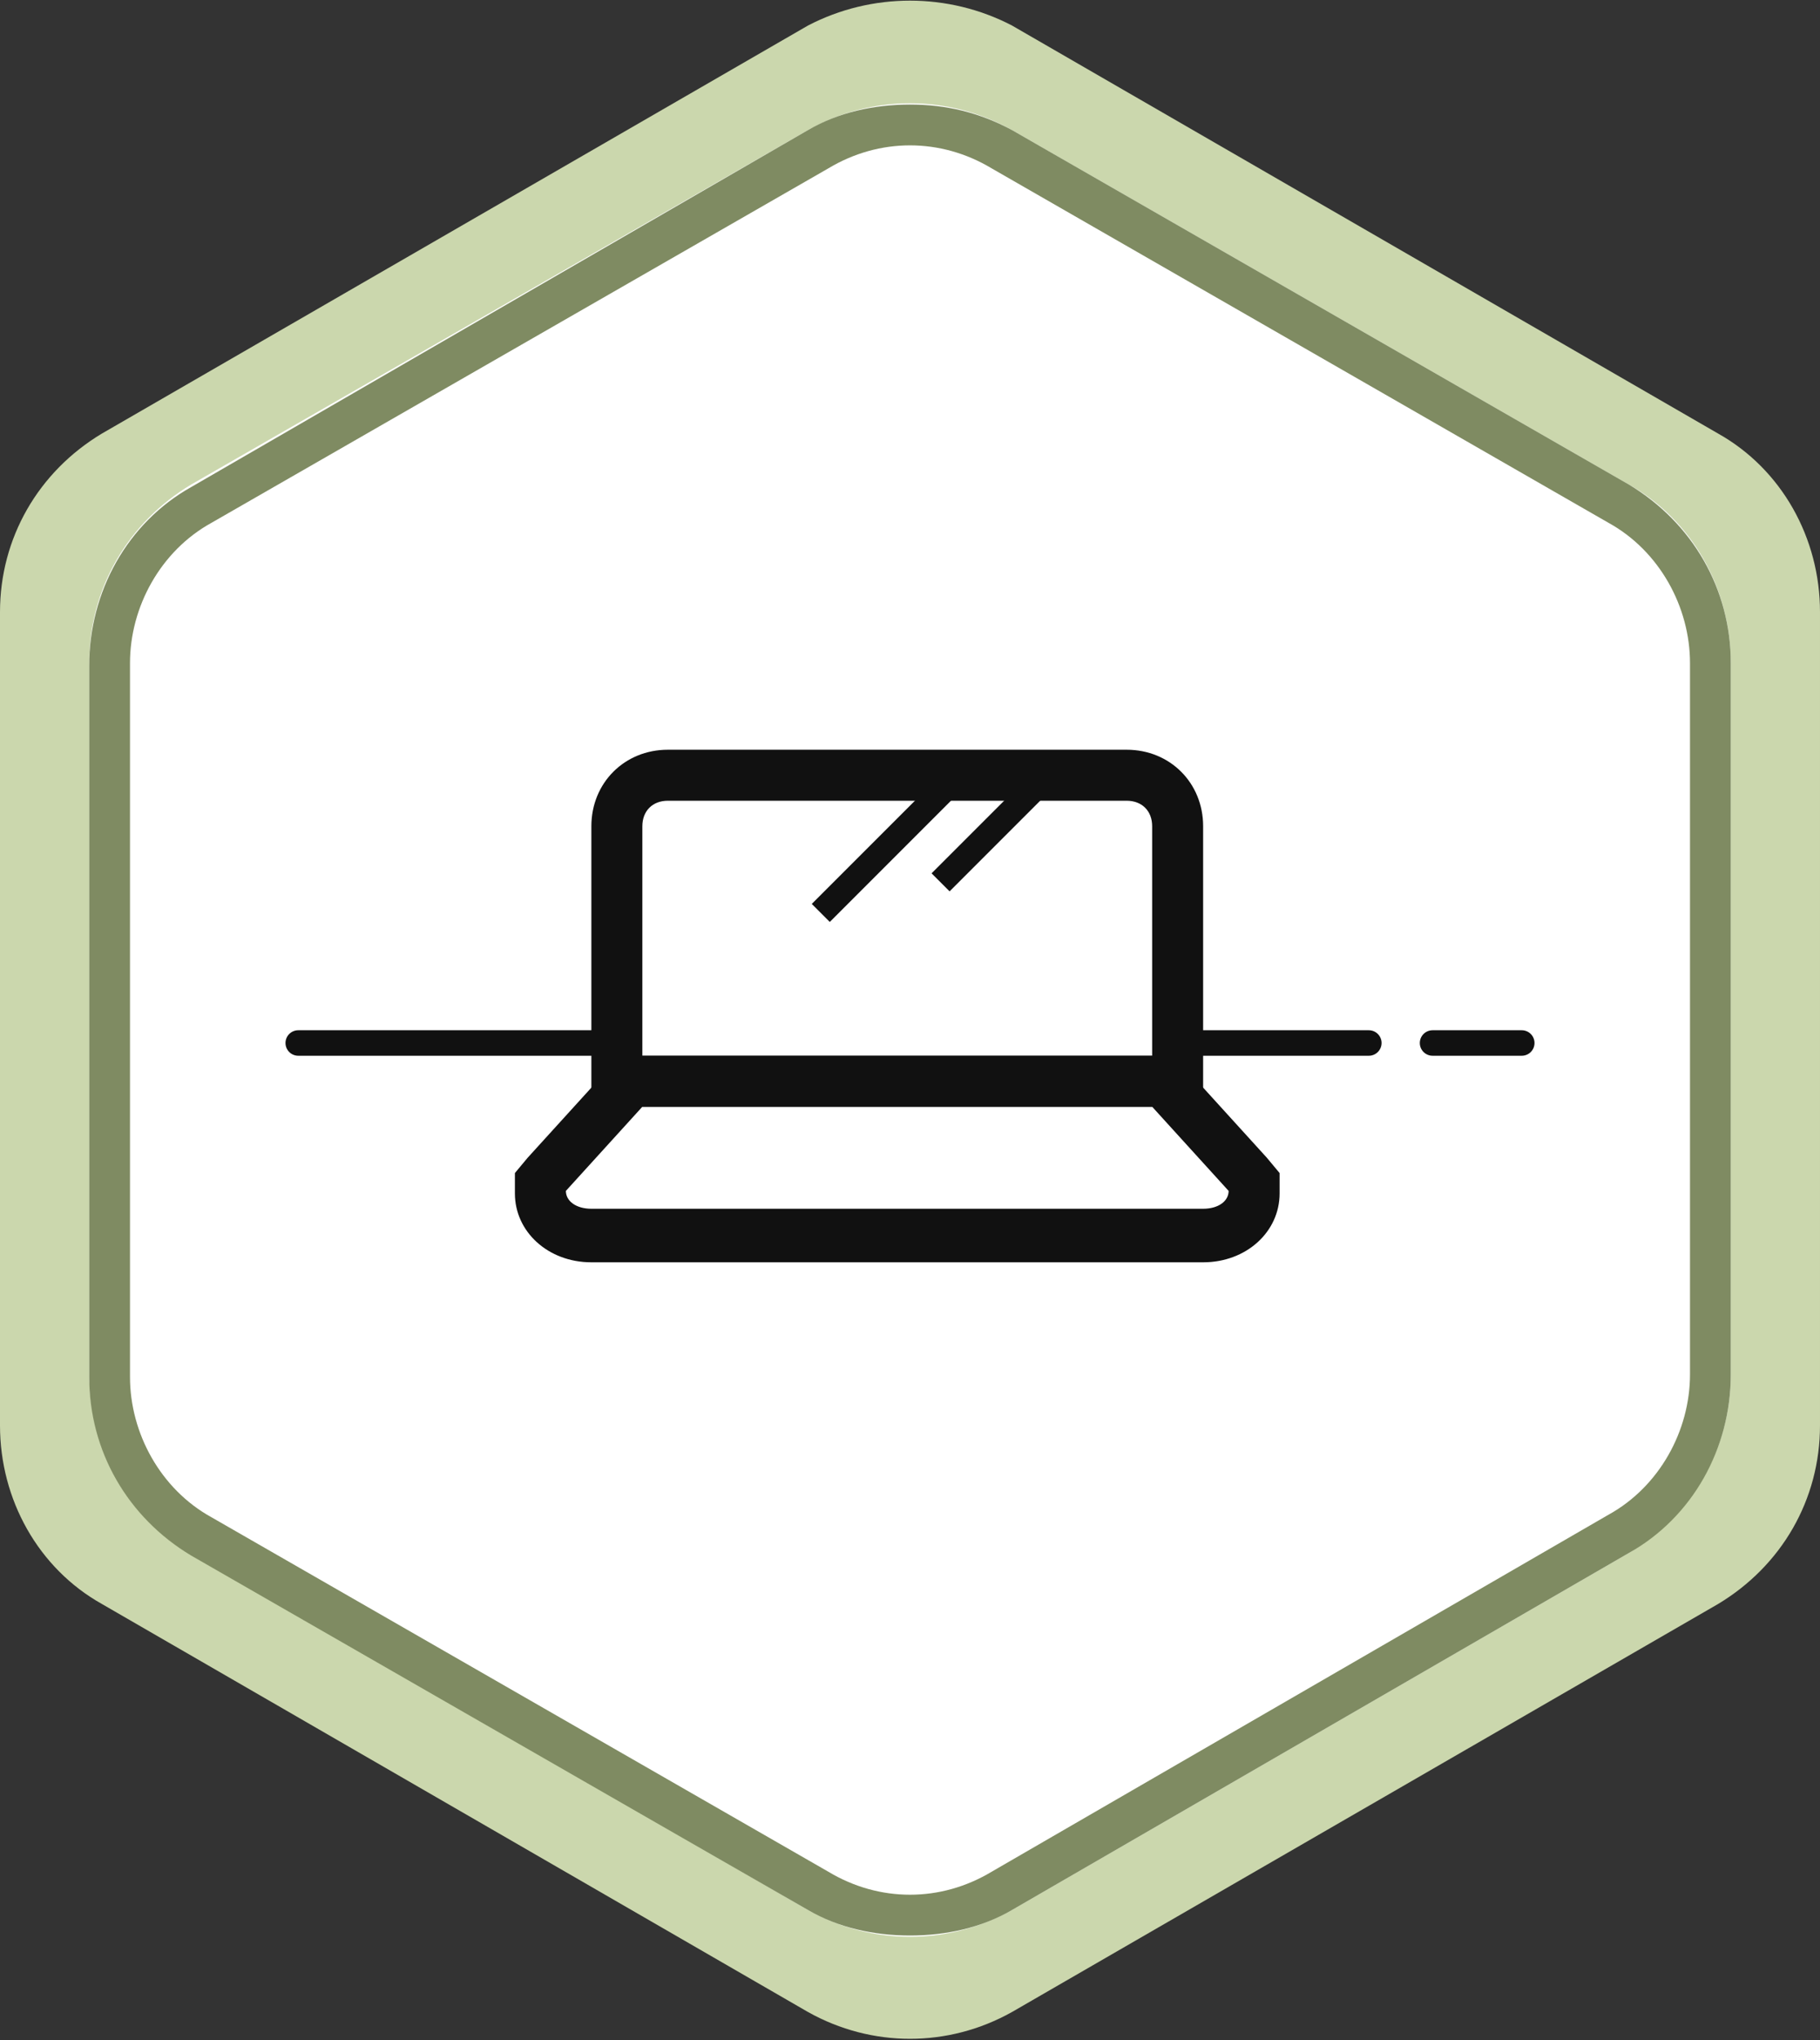
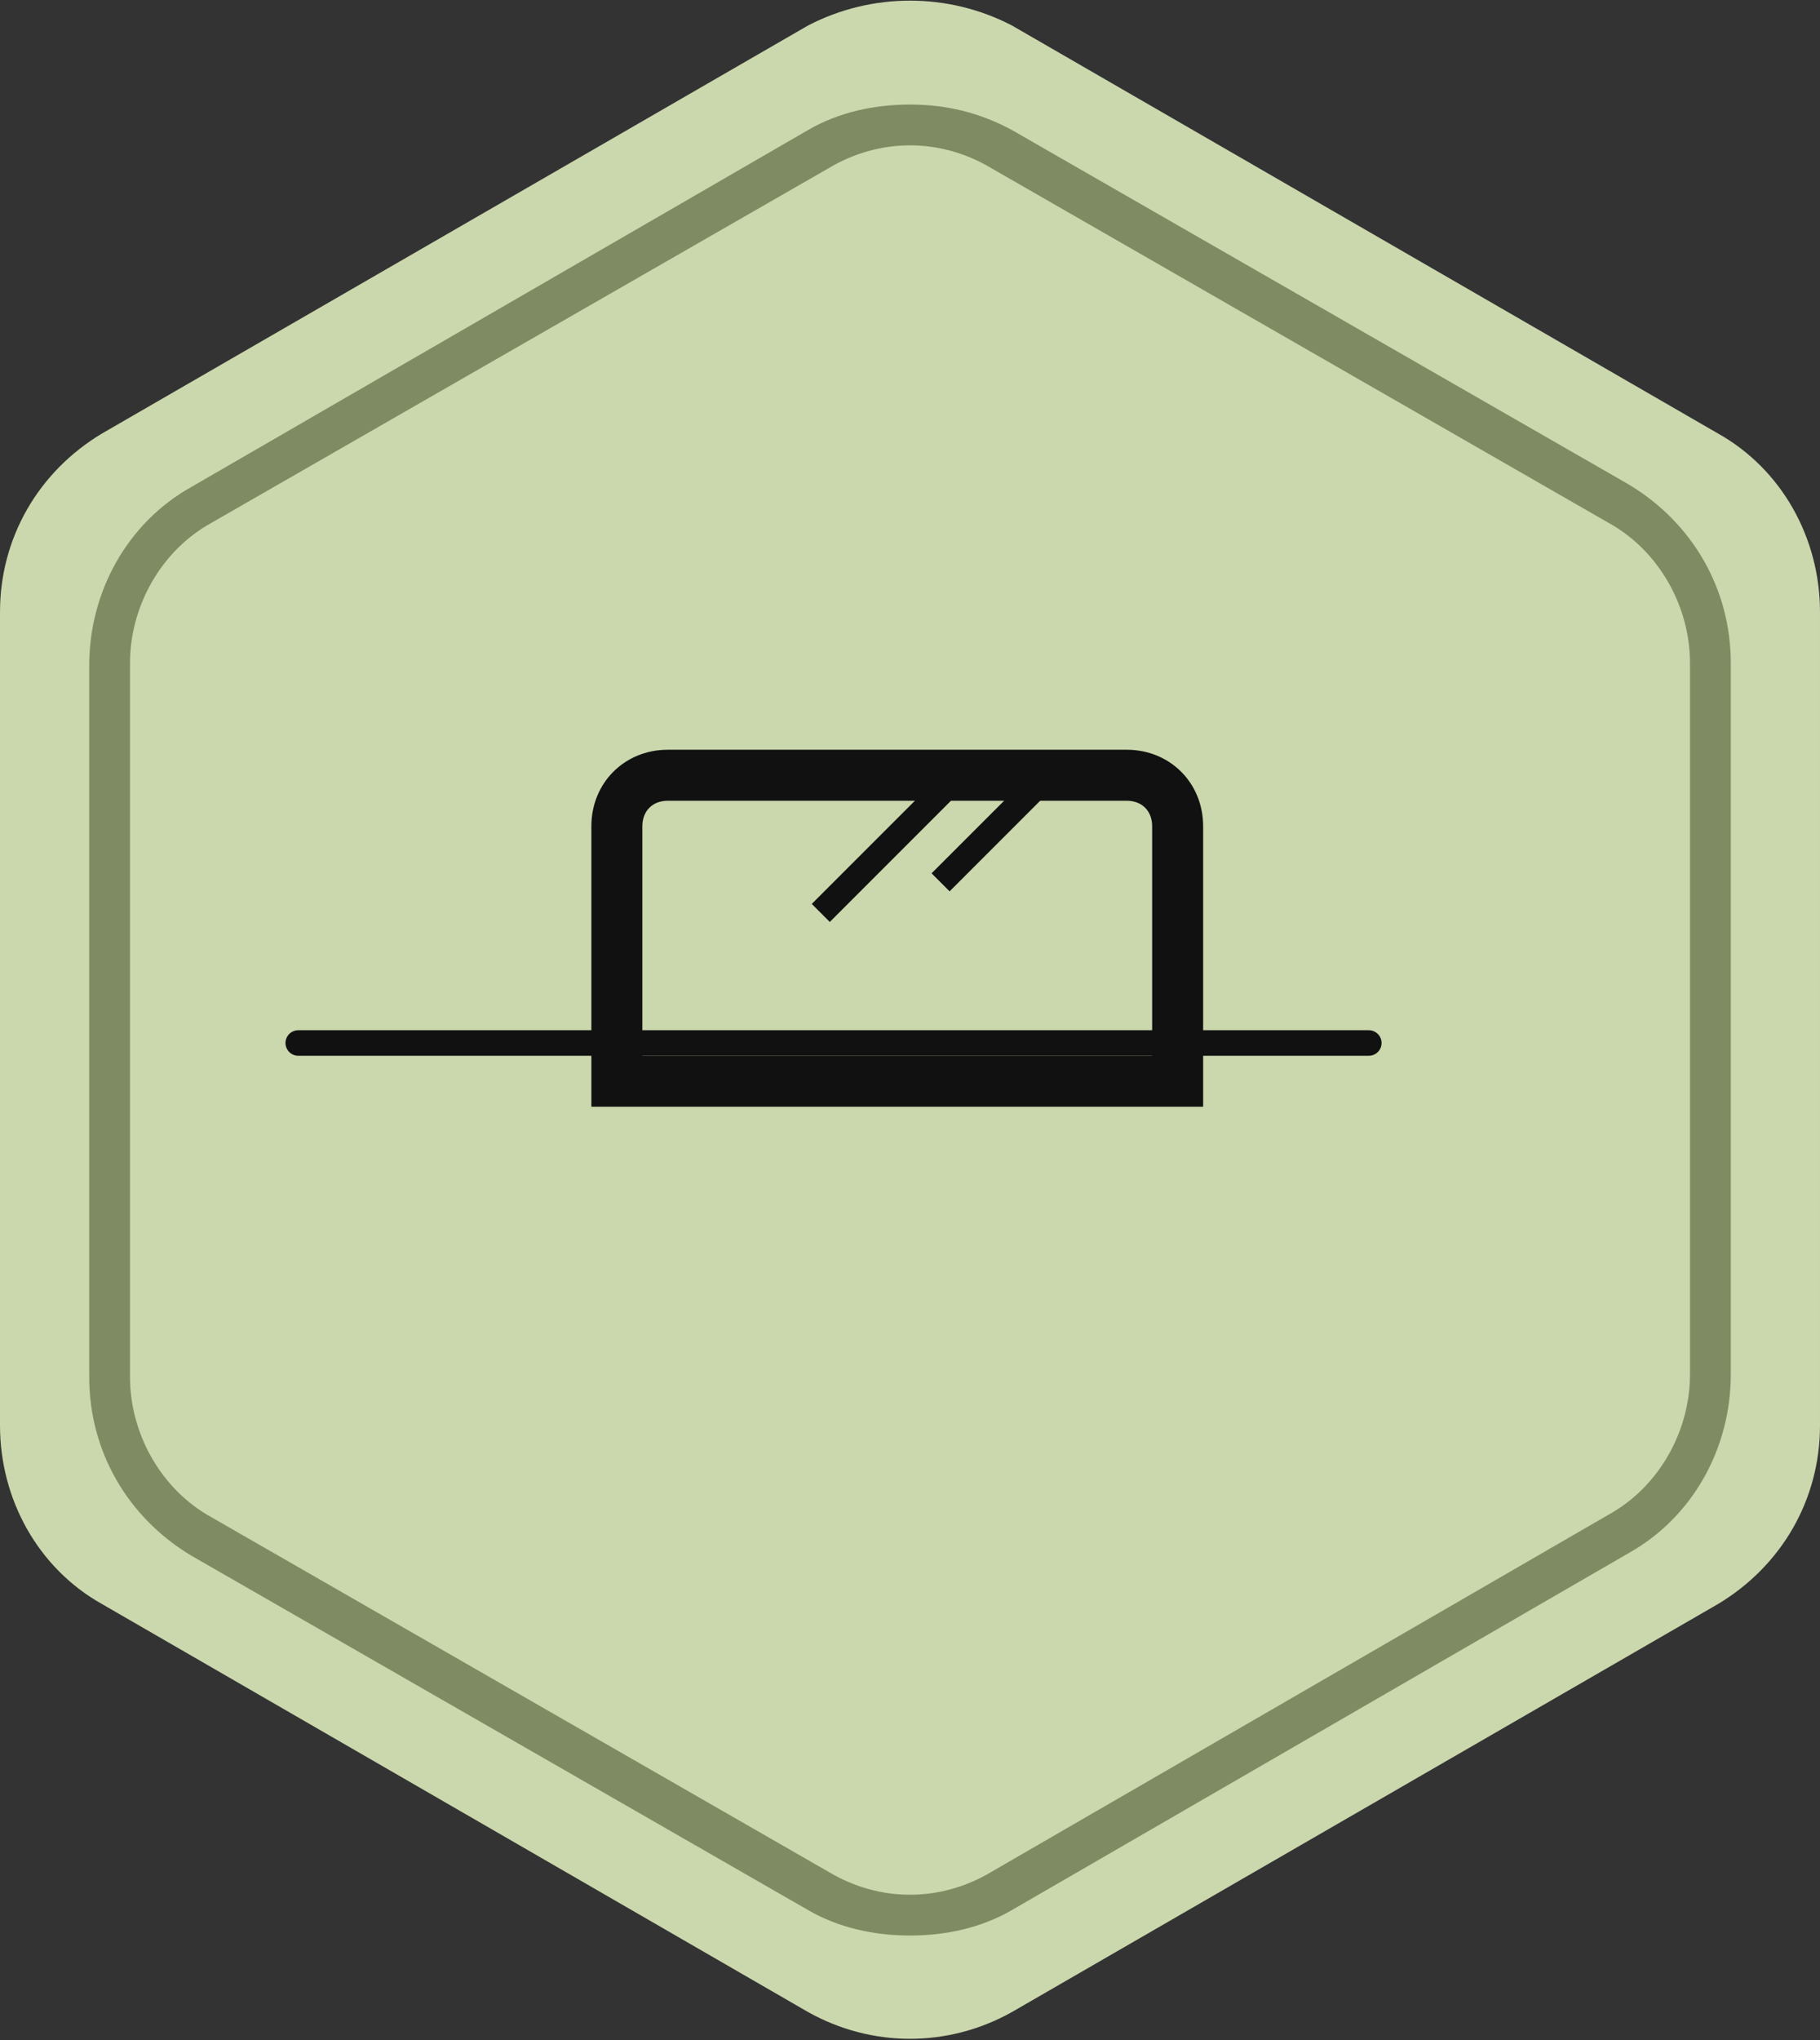
<svg xmlns="http://www.w3.org/2000/svg" version="1.1" id="Layer_1" x="0px" y="0px" viewBox="0 0 71.4 80" style="enable-background:new 0 0 71.4 80;" xml:space="preserve">
  <rect x="0" y="0" width="71.4" height="80" fill="#333333" stroke="none" />
  <style type="text/css">
	.st0{fill:#CBD7AD;}
	.st1{fill:#FFFFFF;}
	.st2{fill:#7F8B62;}
	.st3{fill:none;stroke:#111111;stroke-linecap:round;stroke-miterlimit:10;}
	.st4{fill:#111111;}
	.st5{fill:none;stroke:#111111;stroke-miterlimit:10;}
</style>
  <path class="st0" d="M39.7,1l27.7,16c2.5,1.4,4,4.1,4,7v31.9c0,2.9-1.5,5.5-4,7l-27.7,16c-2.5,1.4-5.5,1.4-8,0L4,62.9  c-2.5-1.4-4-4.1-4-7V24c0-2.9,1.5-5.5,4-7L31.7,1C34.2-0.3,37.2-0.3,39.7,1z" />
  <g>
-     <path class="st1" d="M39.7,5.1l24.2,13.9c2.5,1.4,4,4.1,4,7v27.9c0,2.9-1.5,5.5-4,7l-24.2,14c-2.5,1.4-5.5,1.4-8,0l-24.2-14   c-2.5-1.4-4-4.1-4-7V26c0-2.9,1.5-5.5,4-7L31.7,5.1C34.2,3.7,37.2,3.7,39.7,5.1z" />
    <path class="st2" d="M35.7,5.7c1.1,0,2.2,0.3,3.2,0.9l24.2,13.9c2,1.1,3.2,3.3,3.2,5.5v27.9c0,2.2-1.2,4.4-3.2,5.5l-24.2,14   c-1,0.6-2.1,0.9-3.2,0.9s-2.2-0.3-3.2-0.9L8.3,59.5c-2-1.1-3.2-3.3-3.2-5.5V26c0-2.2,1.2-4.4,3.2-5.5L32.5,6.6   C33.5,6,34.6,5.7,35.7,5.7 M35.7,4.1c-1.4,0-2.8,0.3-4,1l-24.2,14c-2.5,1.4-4,4.1-4,7V54c0,2.9,1.5,5.5,4,7l24.2,13.9   c1.2,0.7,2.6,1,4,1c1.4,0,2.8-0.3,4-1l24.2-14c2.5-1.4,4-4.1,4-7V26c0-2.9-1.5-5.5-4-7L39.7,5.1C38.4,4.4,37.1,4.1,35.7,4.1   L35.7,4.1z" />
  </g>
  <line class="st3" x1="11.7" y1="40.9" x2="53.7" y2="40.9" />
-   <line class="st3" x1="56.2" y1="40.9" x2="59.7" y2="40.9" />
  <g>
-     <path class="st1" d="M24.2,42.4v-10c0-1.1,0.9-2,2-2h18c1.1,0,2,0.9,2,2v10H24.2z" />
    <path class="st4" d="M44.2,31.4c0.6,0,1,0.4,1,1v9h-20v-9c0-0.6,0.4-1,1-1H44.2 M44.2,29.4h-18c-1.7,0-3,1.3-3,3v9v2h2h20h2v-2v-9   C47.2,30.7,45.9,29.4,44.2,29.4L44.2,29.4z" />
  </g>
  <g>
-     <path class="st4" d="M45.2,43.4l3,3.3c0,0.4-0.4,0.7-1,0.7h-24c-0.6,0-1-0.3-1-0.7l3-3.3H45.2 M46.1,41.4h-0.9h-20h-0.9l-0.6,0.7   l-3,3.3L20.2,46v0.8c0,1.5,1.3,2.7,3,2.7h24c1.7,0,3-1.2,3-2.7V46l-0.5-0.6l-3-3.3L46.1,41.4L46.1,41.4z" />
-   </g>
+     </g>
  <line class="st5" x1="37.6" y1="30.4" x2="32.2" y2="35.8" />
  <line class="st5" x1="41.1" y1="30.4" x2="36.9" y2="34.6" />
</svg>